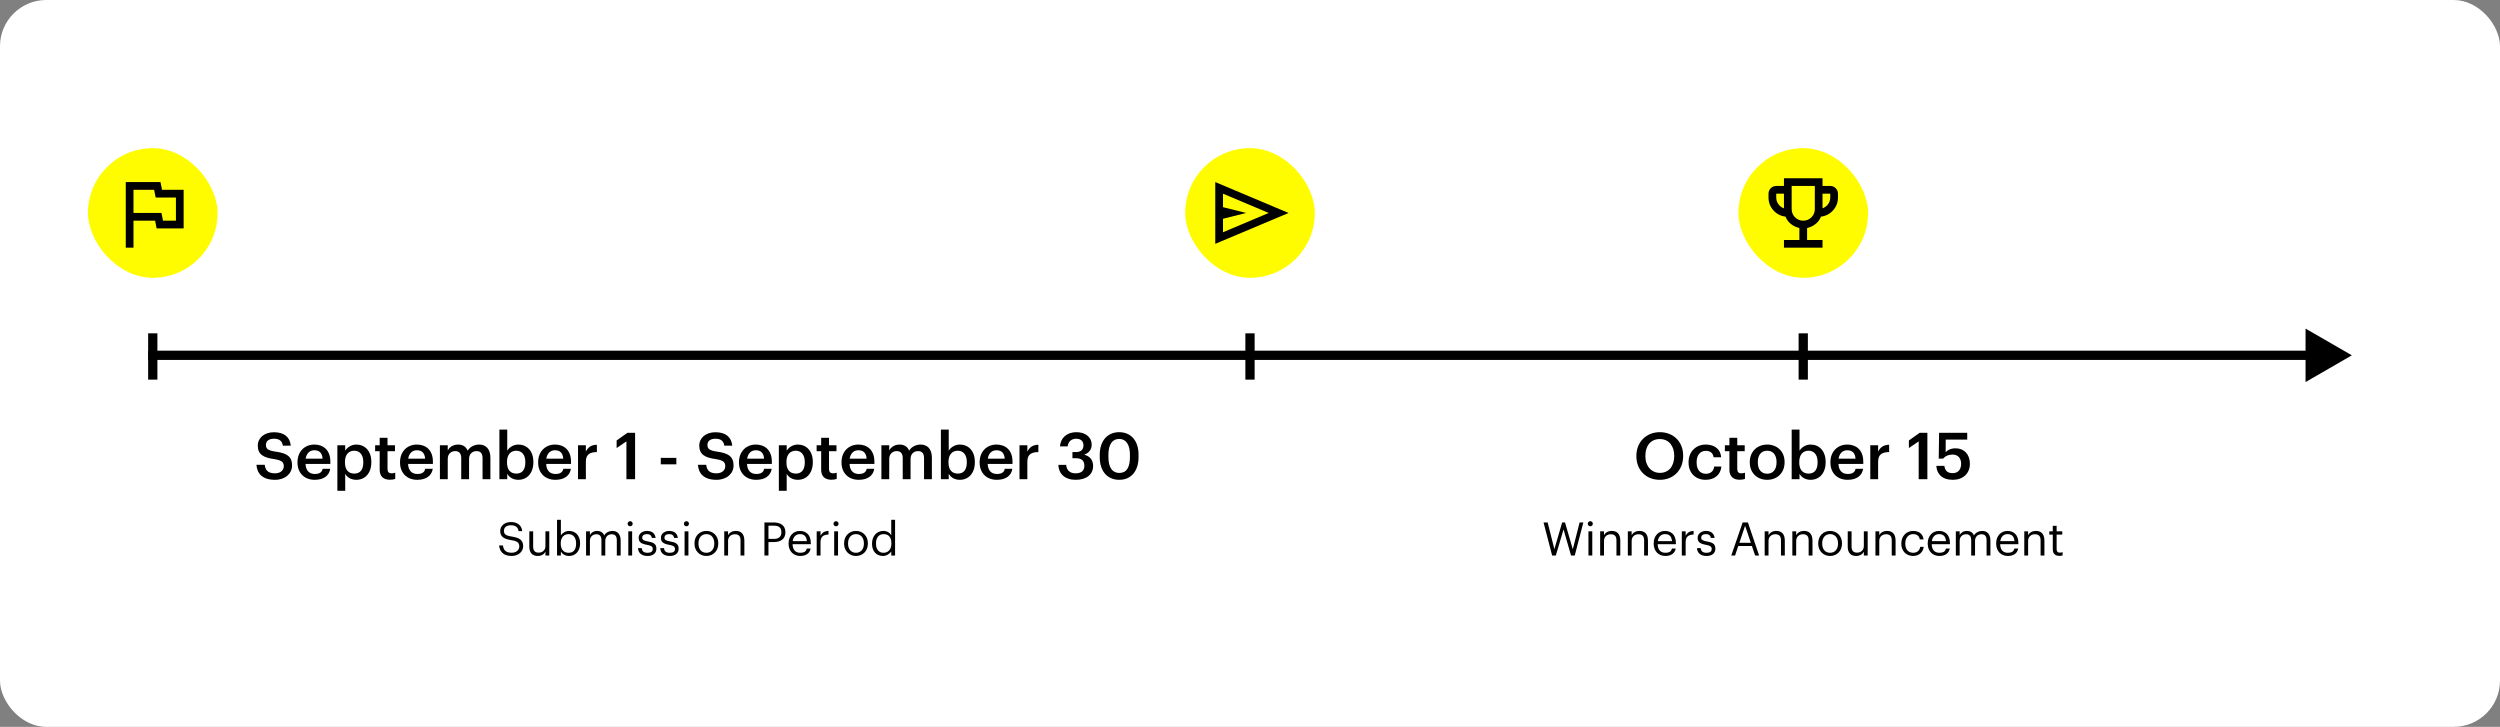
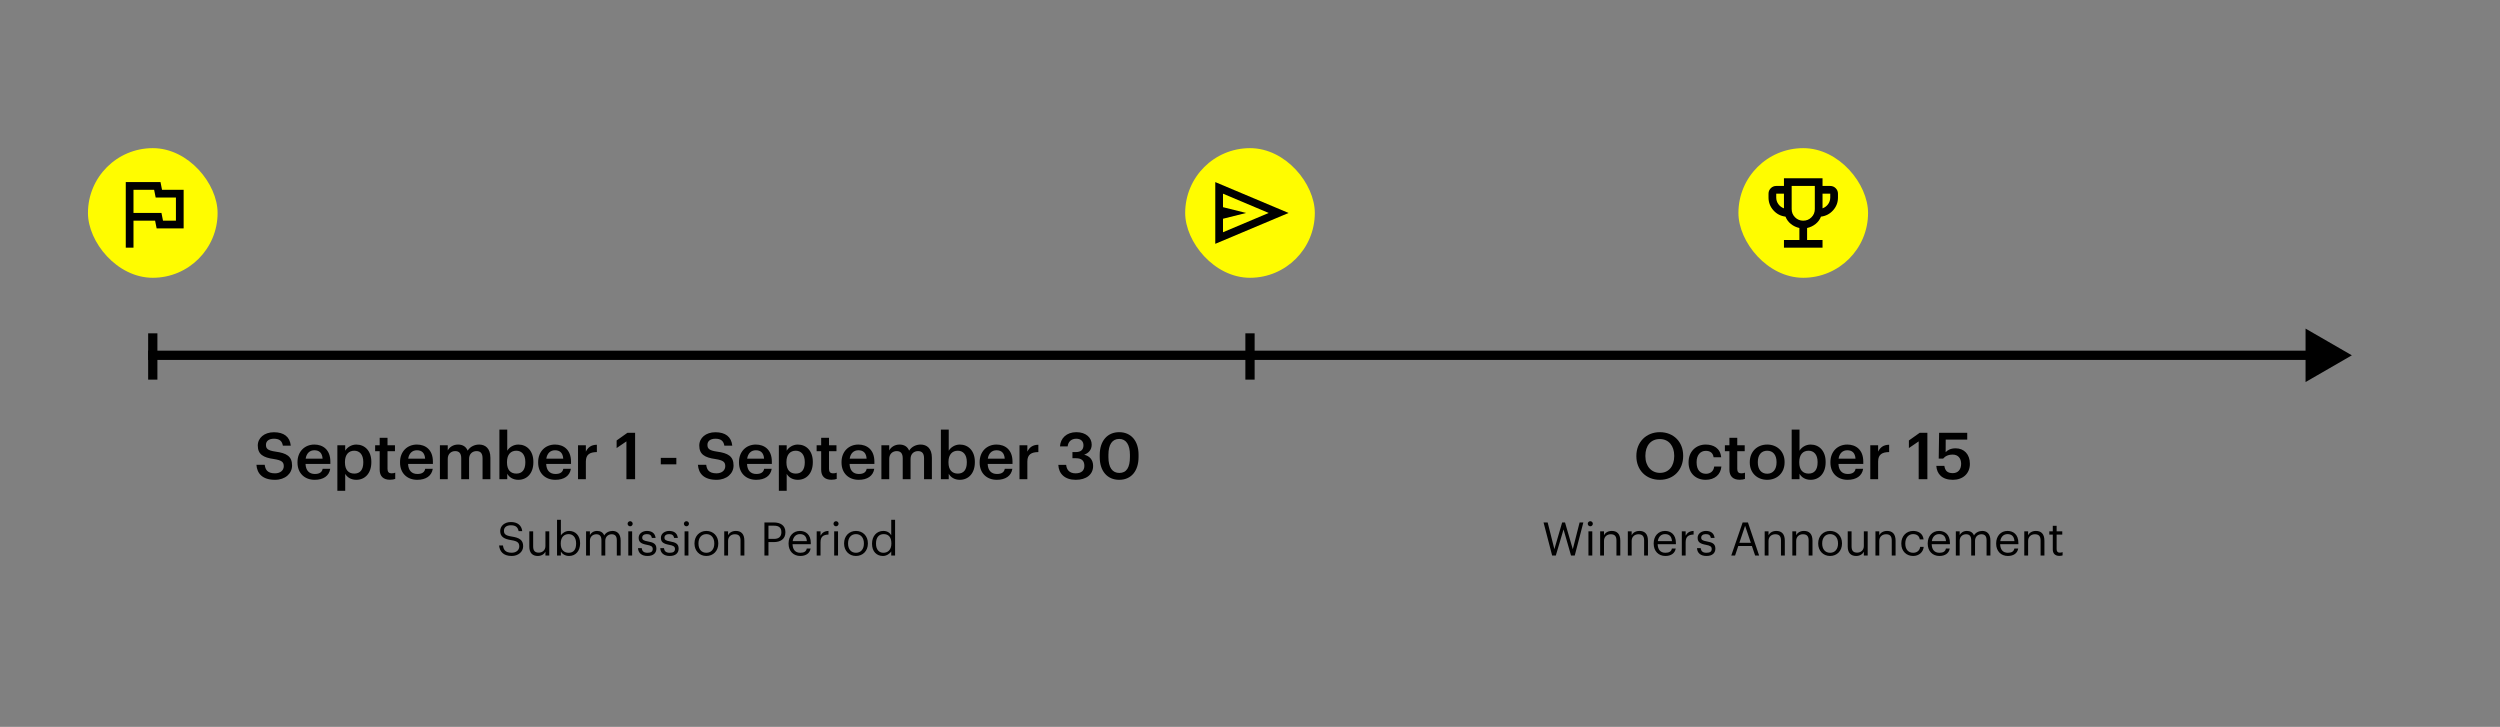
<svg xmlns="http://www.w3.org/2000/svg" width="1080" height="314" viewBox="0 0 1080 314" fill="none">
  <rect x="0" y="0" width="1080" height="314" fill="#808080" stroke="none" />
-   <rect width="1080" height="314" rx="20" fill="white" />
  <path d="M1016 153.5L996 141.953V165.047L1016 153.5ZM64 155.5H998V151.5H64V155.5Z" fill="black" />
-   <rect x="777" y="164" width="20" height="4" transform="rotate(-90 777 164)" fill="black" />
  <rect x="538" y="164" width="20" height="4" transform="rotate(-90 538 164)" fill="black" />
  <rect x="64" y="164" width="20" height="4" transform="rotate(-90 64 164)" fill="black" />
  <path d="M717.103 204.284C720.883 204.284 723.263 201.4 723.263 197.06V196.836C723.263 192.72 720.967 189.668 717.047 189.668C713.127 189.668 710.803 192.552 710.803 196.864V197.088C710.803 201.456 713.463 204.284 717.103 204.284ZM717.047 207.28C710.915 207.28 706.911 202.884 706.911 197.116V196.892C706.911 191.04 711.111 186.7 717.047 186.7C723.011 186.7 727.127 190.928 727.127 196.808V197.032C727.127 202.884 723.123 207.28 717.047 207.28ZM736.856 207.28C732.656 207.28 729.464 204.536 729.464 199.86V199.636C729.464 194.988 732.768 192.048 736.856 192.048C740.104 192.048 743.156 193.504 743.548 197.536H740.272C739.992 195.576 738.704 194.764 736.912 194.764C734.588 194.764 732.936 196.556 732.936 199.58V199.804C732.936 202.996 734.504 204.676 736.996 204.676C738.788 204.676 740.328 203.612 740.524 201.54H743.632C743.38 204.9 740.832 207.28 736.856 207.28ZM751.533 207.252C748.621 207.252 747.109 205.684 747.109 202.912V194.904H745.149V192.356H747.109V189.136H750.497V192.356H753.717V194.904H750.497V202.604C750.497 203.892 751.113 204.48 752.177 204.48C752.849 204.48 753.353 204.396 753.829 204.2V206.888C753.297 207.084 752.569 207.252 751.533 207.252ZM763.437 204.648C765.957 204.648 767.469 202.772 767.469 199.776V199.58C767.469 196.556 765.957 194.708 763.437 194.708C760.917 194.708 759.377 196.528 759.377 199.552V199.776C759.377 202.772 760.861 204.648 763.437 204.648ZM763.409 207.28C759.097 207.28 755.905 204.284 755.905 199.832V199.608C755.905 195.072 759.125 192.048 763.437 192.048C767.721 192.048 770.941 195.044 770.941 199.524V199.748C770.941 204.312 767.721 207.28 763.409 207.28ZM782.178 207.28C779.854 207.28 778.174 206.132 777.39 204.648V207H774.002V185.58H777.39V194.708C778.202 193.308 780.022 192.048 782.178 192.048C785.846 192.048 788.674 194.764 788.674 199.496V199.72C788.674 204.424 785.958 207.28 782.178 207.28ZM781.338 204.592C783.83 204.592 785.202 202.912 785.202 199.776V199.552C785.202 196.304 783.522 194.708 781.31 194.708C778.958 194.708 777.278 196.304 777.278 199.552V199.776C777.278 203.052 778.874 204.592 781.338 204.592ZM798.161 207.28C793.849 207.28 790.741 204.452 790.741 199.832V199.608C790.741 195.072 793.849 192.048 798.021 192.048C801.661 192.048 804.937 194.204 804.937 199.44V200.42H794.213C794.325 203.192 795.725 204.76 798.245 204.76C800.289 204.76 801.353 203.948 801.605 202.52H804.881C804.405 205.6 801.913 207.28 798.161 207.28ZM794.269 198.152H801.577C801.409 195.632 800.121 194.512 798.021 194.512C795.977 194.512 794.605 195.884 794.269 198.152ZM807.963 207V192.356H811.351V195.1C812.275 193.252 813.647 192.16 816.111 192.132V195.296C813.143 195.324 811.351 196.276 811.351 199.384V207H807.963ZM828.872 207V190.676L824.644 193.56V190.284L829.292 186.98H832.624V207H828.872ZM843.627 207.28C838.923 207.28 836.711 204.704 836.487 201.26H839.959C840.267 203.108 841.023 204.396 843.599 204.396C845.895 204.396 847.211 202.8 847.211 200.336C847.211 197.928 845.811 196.388 843.599 196.388C841.555 196.388 840.323 197.088 839.427 198.124H837.523L837.691 186.98H849.843V189.92H840.547L840.519 195.352C841.303 194.456 842.703 193.672 844.831 193.672C848.443 193.672 850.991 196.192 850.991 200.392C850.991 204.62 847.939 207.28 843.627 207.28Z" fill="black" />
  <path d="M670.529 240L666.809 225.7H668.589L671.489 237.24L674.849 225.7H676.089L679.449 237.28L682.389 225.7H684.009L680.289 240H678.689L675.449 228.7L672.109 240H670.529ZM686.208 240V229.54H687.868V240H686.208ZM687.008 227.36C686.408 227.36 685.908 226.86 685.908 226.26C685.908 225.66 686.408 225.16 687.008 225.16C687.608 225.16 688.108 225.66 688.108 226.26C688.108 226.86 687.608 227.36 687.008 227.36ZM691.266 240V229.54H692.926V231.2C693.406 230.22 694.566 229.36 696.286 229.36C698.446 229.36 699.966 230.54 699.966 233.58V240H698.306V233.46C698.306 231.62 697.526 230.8 695.846 230.8C694.306 230.8 692.926 231.78 692.926 233.66V240H691.266ZM703.219 240V229.54H704.879V231.2C705.359 230.22 706.519 229.36 708.239 229.36C710.399 229.36 711.919 230.54 711.919 233.58V240H710.259V233.46C710.259 231.62 709.479 230.8 707.799 230.8C706.259 230.8 704.879 231.78 704.879 233.66V240H703.219ZM719.452 240.18C716.492 240.18 714.392 238.1 714.392 234.88V234.72C714.392 231.56 716.412 229.36 719.292 229.36C721.712 229.36 723.992 230.82 723.992 234.56V235.1H716.112C716.192 237.48 717.332 238.8 719.472 238.8C721.092 238.8 722.032 238.2 722.252 236.98H723.912C723.552 239.08 721.812 240.18 719.452 240.18ZM716.172 233.76H722.292C722.132 231.6 721.012 230.74 719.292 230.74C717.592 230.74 716.452 231.9 716.172 233.76ZM726.539 240V229.54H728.199V231.42C728.859 230.24 729.759 229.42 731.639 229.36V230.92C729.539 231.02 728.199 231.68 728.199 234.26V240H726.539ZM737.201 240.18C734.701 240.18 733.201 238.92 733.101 236.78H734.721C734.841 238.02 735.501 238.8 737.181 238.8C738.761 238.8 739.461 238.26 739.461 237.14C739.461 236.04 738.641 235.68 737.021 235.38C734.301 234.88 733.381 234.12 733.381 232.3C733.381 230.36 735.281 229.36 736.921 229.36C738.801 229.36 740.421 230.12 740.701 232.38H739.101C738.861 231.24 738.221 230.74 736.901 230.74C735.701 230.74 734.921 231.34 734.921 232.24C734.921 233.18 735.441 233.56 737.361 233.9C739.521 234.3 741.041 234.78 741.041 237C741.041 238.9 739.741 240.18 737.201 240.18ZM747.904 240L752.824 225.7H755.104L759.944 240H758.224L756.824 235.88H750.924L749.544 240H747.904ZM753.884 227.14L751.404 234.5H756.364L753.884 227.14ZM762.34 240V229.54H764V231.2C764.48 230.22 765.64 229.36 767.36 229.36C769.52 229.36 771.04 230.54 771.04 233.58V240H769.38V233.46C769.38 231.62 768.6 230.8 766.92 230.8C765.38 230.8 764 231.78 764 233.66V240H762.34ZM774.293 240V229.54H775.953V231.2C776.433 230.22 777.593 229.36 779.313 229.36C781.473 229.36 782.993 230.54 782.993 233.58V240H781.333V233.46C781.333 231.62 780.553 230.8 778.873 230.8C777.333 230.8 775.953 231.78 775.953 233.66V240H774.293ZM790.606 238.8C792.706 238.8 794.026 237.22 794.026 234.86V234.72C794.026 232.3 792.686 230.74 790.606 230.74C788.506 230.74 787.186 232.3 787.186 234.7V234.86C787.186 237.24 788.486 238.8 790.606 238.8ZM790.586 240.18C787.606 240.18 785.466 237.92 785.466 234.86V234.7C785.466 231.56 787.646 229.36 790.606 229.36C793.566 229.36 795.746 231.54 795.746 234.68V234.84C795.746 238 793.566 240.18 790.586 240.18ZM801.857 240.18C799.777 240.18 798.217 239.04 798.217 236.16V229.54H799.877V236.08C799.877 237.92 800.657 238.74 802.297 238.74C803.777 238.74 805.177 237.76 805.177 235.88V229.54H806.837V240H805.177V238.34C804.697 239.32 803.537 240.18 801.857 240.18ZM810.192 240V229.54H811.852V231.2C812.332 230.22 813.492 229.36 815.212 229.36C817.372 229.36 818.892 230.54 818.892 233.58V240H817.232V233.46C817.232 231.62 816.452 230.8 814.772 230.8C813.232 230.8 811.852 231.78 811.852 233.66V240H810.192ZM826.485 240.18C823.565 240.18 821.365 238.12 821.365 234.88V234.72C821.365 231.52 823.645 229.36 826.445 229.36C828.625 229.36 830.665 230.36 830.985 233.02H829.345C829.085 231.36 827.885 230.74 826.445 230.74C824.545 230.74 823.085 232.26 823.085 234.72V234.88C823.085 237.44 824.485 238.8 826.505 238.8C827.985 238.8 829.325 237.94 829.505 236.24H831.045C830.825 238.5 829.005 240.18 826.485 240.18ZM837.831 240.18C834.871 240.18 832.771 238.1 832.771 234.88V234.72C832.771 231.56 834.791 229.36 837.671 229.36C840.091 229.36 842.371 230.82 842.371 234.56V235.1H834.491C834.571 237.48 835.711 238.8 837.851 238.8C839.471 238.8 840.411 238.2 840.631 236.98H842.291C841.931 239.08 840.191 240.18 837.831 240.18ZM834.551 233.76H840.671C840.511 231.6 839.391 230.74 837.671 230.74C835.971 230.74 834.831 231.9 834.551 233.76ZM844.918 240V229.54H846.578V231.14C847.058 230.16 848.198 229.36 849.698 229.36C851.038 229.36 852.218 229.92 852.758 231.32C853.478 229.96 855.038 229.36 856.338 229.36C858.218 229.36 859.858 230.48 859.858 233.52V240H858.198V233.4C858.198 231.56 857.418 230.8 855.978 230.8C854.618 230.8 853.218 231.72 853.218 233.6V240H851.558V233.4C851.558 231.56 850.778 230.8 849.338 230.8C847.978 230.8 846.578 231.72 846.578 233.6V240H844.918ZM867.401 240.18C864.441 240.18 862.341 238.1 862.341 234.88V234.72C862.341 231.56 864.361 229.36 867.241 229.36C869.661 229.36 871.941 230.82 871.941 234.56V235.1H864.061C864.141 237.48 865.281 238.8 867.421 238.8C869.041 238.8 869.981 238.2 870.201 236.98H871.861C871.501 239.08 869.761 240.18 867.401 240.18ZM864.121 233.76H870.241C870.081 231.6 868.961 230.74 867.241 230.74C865.541 230.74 864.401 231.9 864.121 233.76ZM874.489 240V229.54H876.149V231.2C876.629 230.22 877.789 229.36 879.509 229.36C881.669 229.36 883.189 230.54 883.189 233.58V240H881.529V233.46C881.529 231.62 880.749 230.8 879.069 230.8C877.529 230.8 876.149 231.78 876.149 233.66V240H874.489ZM889.622 240.14C887.722 240.14 886.802 239.02 886.802 237.38V230.94H885.302V229.54H886.802V227.16H888.462V229.54H890.902V230.94H888.462V237.22C888.462 238.24 888.922 238.74 889.762 238.74C890.282 238.74 890.682 238.66 891.042 238.52V239.92C890.702 240.04 890.302 240.14 889.622 240.14Z" fill="black" />
  <path d="M118.811 207.28C113.351 207.28 111.055 204.564 110.775 200.784H114.359C114.611 202.8 115.423 204.48 118.811 204.48C121.023 204.48 122.591 203.248 122.591 201.4C122.591 199.552 121.667 198.852 118.419 198.32C113.631 197.676 111.363 196.22 111.363 192.468C111.363 189.192 114.163 186.728 118.335 186.728C122.647 186.728 125.223 188.688 125.615 192.524H122.199C121.835 190.424 120.631 189.528 118.335 189.528C116.067 189.528 114.891 190.62 114.891 192.16C114.891 193.784 115.563 194.596 119.035 195.1C123.739 195.744 126.175 197.088 126.175 201.092C126.175 204.564 123.235 207.28 118.811 207.28ZM135.94 207.28C131.628 207.28 128.52 204.452 128.52 199.832V199.608C128.52 195.072 131.628 192.048 135.8 192.048C139.44 192.048 142.716 194.204 142.716 199.44V200.42H131.992C132.104 203.192 133.504 204.76 136.024 204.76C138.068 204.76 139.132 203.948 139.384 202.52H142.66C142.184 205.6 139.692 207.28 135.94 207.28ZM132.048 198.152H139.356C139.188 195.632 137.9 194.512 135.8 194.512C133.756 194.512 132.384 195.884 132.048 198.152ZM145.743 212.012V192.356H149.131V194.708C149.943 193.308 151.763 192.048 153.919 192.048C157.587 192.048 160.415 194.764 160.415 199.496V199.72C160.415 204.424 157.699 207.28 153.919 207.28C151.595 207.28 149.915 206.132 149.131 204.704V212.012H145.743ZM153.079 204.592C155.571 204.592 156.943 202.912 156.943 199.776V199.552C156.943 196.304 155.263 194.708 153.051 194.708C150.699 194.708 149.019 196.304 149.019 199.552V199.776C149.019 203.052 150.615 204.592 153.079 204.592ZM168.445 207.252C165.533 207.252 164.021 205.684 164.021 202.912V194.904H162.061V192.356H164.021V189.136H167.409V192.356H170.629V194.904H167.409V202.604C167.409 203.892 168.025 204.48 169.089 204.48C169.761 204.48 170.265 204.396 170.741 204.2V206.888C170.209 207.084 169.481 207.252 168.445 207.252ZM180.237 207.28C175.925 207.28 172.817 204.452 172.817 199.832V199.608C172.817 195.072 175.925 192.048 180.097 192.048C183.737 192.048 187.013 194.204 187.013 199.44V200.42H176.289C176.401 203.192 177.801 204.76 180.321 204.76C182.365 204.76 183.429 203.948 183.681 202.52H186.957C186.481 205.6 183.989 207.28 180.237 207.28ZM176.345 198.152H183.653C183.485 195.632 182.197 194.512 180.097 194.512C178.053 194.512 176.681 195.884 176.345 198.152ZM190.039 207V192.356H193.427V194.596C194.127 193.224 195.723 192.048 197.879 192.048C199.783 192.048 201.295 192.86 202.023 194.68C203.143 192.86 205.159 192.048 206.979 192.048C209.667 192.048 211.851 193.7 211.851 197.732V207H208.463V197.956C208.463 195.8 207.539 194.876 205.859 194.876C204.179 194.876 202.639 195.996 202.639 198.236V207H199.251V197.956C199.251 195.8 198.299 194.876 196.647 194.876C194.967 194.876 193.427 195.996 193.427 198.236V207H190.039ZM223.919 207.28C221.595 207.28 219.915 206.132 219.131 204.648V207H215.743V185.58H219.131V194.708C219.943 193.308 221.763 192.048 223.919 192.048C227.587 192.048 230.415 194.764 230.415 199.496V199.72C230.415 204.424 227.699 207.28 223.919 207.28ZM223.079 204.592C225.571 204.592 226.943 202.912 226.943 199.776V199.552C226.943 196.304 225.263 194.708 223.051 194.708C220.699 194.708 219.019 196.304 219.019 199.552V199.776C219.019 203.052 220.615 204.592 223.079 204.592ZM239.901 207.28C235.589 207.28 232.481 204.452 232.481 199.832V199.608C232.481 195.072 235.589 192.048 239.761 192.048C243.401 192.048 246.677 194.204 246.677 199.44V200.42H235.953C236.065 203.192 237.465 204.76 239.985 204.76C242.029 204.76 243.093 203.948 243.345 202.52H246.621C246.145 205.6 243.653 207.28 239.901 207.28ZM236.009 198.152H243.317C243.149 195.632 241.861 194.512 239.761 194.512C237.717 194.512 236.345 195.884 236.009 198.152ZM249.704 207V192.356H253.092V195.1C254.016 193.252 255.388 192.16 257.852 192.132V195.296C254.883 195.324 253.092 196.276 253.092 199.384V207H249.704ZM270.612 207V190.676L266.384 193.56V190.284L271.032 186.98H274.364V207H270.612ZM285.459 200.588V197.788H292.179V200.588H285.459ZM309.534 207.28C304.074 207.28 301.778 204.564 301.498 200.784H305.082C305.334 202.8 306.146 204.48 309.534 204.48C311.746 204.48 313.314 203.248 313.314 201.4C313.314 199.552 312.39 198.852 309.142 198.32C304.354 197.676 302.086 196.22 302.086 192.468C302.086 189.192 304.886 186.728 309.058 186.728C313.37 186.728 315.946 188.688 316.338 192.524H312.922C312.558 190.424 311.354 189.528 309.058 189.528C306.79 189.528 305.614 190.62 305.614 192.16C305.614 193.784 306.286 194.596 309.758 195.1C314.462 195.744 316.898 197.088 316.898 201.092C316.898 204.564 313.958 207.28 309.534 207.28ZM326.663 207.28C322.351 207.28 319.243 204.452 319.243 199.832V199.608C319.243 195.072 322.351 192.048 326.523 192.048C330.163 192.048 333.439 194.204 333.439 199.44V200.42H322.715C322.827 203.192 324.227 204.76 326.747 204.76C328.791 204.76 329.855 203.948 330.107 202.52H333.383C332.907 205.6 330.415 207.28 326.663 207.28ZM322.771 198.152H330.079C329.911 195.632 328.623 194.512 326.523 194.512C324.479 194.512 323.107 195.884 322.771 198.152ZM336.465 212.012V192.356H339.853V194.708C340.665 193.308 342.485 192.048 344.641 192.048C348.309 192.048 351.137 194.764 351.137 199.496V199.72C351.137 204.424 348.421 207.28 344.641 207.28C342.317 207.28 340.637 206.132 339.853 204.704V212.012H336.465ZM343.801 204.592C346.293 204.592 347.665 202.912 347.665 199.776V199.552C347.665 196.304 345.985 194.708 343.773 194.708C341.421 194.708 339.741 196.304 339.741 199.552V199.776C339.741 203.052 341.337 204.592 343.801 204.592ZM359.168 207.252C356.256 207.252 354.744 205.684 354.744 202.912V194.904H352.784V192.356H354.744V189.136H358.132V192.356H361.352V194.904H358.132V202.604C358.132 203.892 358.748 204.48 359.812 204.48C360.484 204.48 360.988 204.396 361.464 204.2V206.888C360.932 207.084 360.204 207.252 359.168 207.252ZM370.96 207.28C366.648 207.28 363.54 204.452 363.54 199.832V199.608C363.54 195.072 366.648 192.048 370.82 192.048C374.46 192.048 377.736 194.204 377.736 199.44V200.42H367.012C367.124 203.192 368.524 204.76 371.044 204.76C373.088 204.76 374.152 203.948 374.404 202.52H377.68C377.204 205.6 374.712 207.28 370.96 207.28ZM367.068 198.152H374.376C374.208 195.632 372.92 194.512 370.82 194.512C368.776 194.512 367.404 195.884 367.068 198.152ZM380.762 207V192.356H384.15V194.596C384.85 193.224 386.446 192.048 388.602 192.048C390.506 192.048 392.018 192.86 392.746 194.68C393.866 192.86 395.882 192.048 397.702 192.048C400.39 192.048 402.574 193.7 402.574 197.732V207H399.186V197.956C399.186 195.8 398.262 194.876 396.582 194.876C394.902 194.876 393.362 195.996 393.362 198.236V207H389.974V197.956C389.974 195.8 389.022 194.876 387.37 194.876C385.69 194.876 384.15 195.996 384.15 198.236V207H380.762ZM414.641 207.28C412.317 207.28 410.637 206.132 409.853 204.648V207H406.465V185.58H409.853V194.708C410.665 193.308 412.485 192.048 414.641 192.048C418.309 192.048 421.137 194.764 421.137 199.496V199.72C421.137 204.424 418.421 207.28 414.641 207.28ZM413.801 204.592C416.293 204.592 417.665 202.912 417.665 199.776V199.552C417.665 196.304 415.985 194.708 413.773 194.708C411.421 194.708 409.741 196.304 409.741 199.552V199.776C409.741 203.052 411.337 204.592 413.801 204.592ZM430.624 207.28C426.312 207.28 423.204 204.452 423.204 199.832V199.608C423.204 195.072 426.312 192.048 430.484 192.048C434.124 192.048 437.4 194.204 437.4 199.44V200.42H426.676C426.788 203.192 428.188 204.76 430.708 204.76C432.752 204.76 433.816 203.948 434.068 202.52H437.344C436.868 205.6 434.376 207.28 430.624 207.28ZM426.732 198.152H434.04C433.872 195.632 432.584 194.512 430.484 194.512C428.44 194.512 427.068 195.884 426.732 198.152ZM440.426 207V192.356H443.814V195.1C444.738 193.252 446.11 192.16 448.574 192.132V195.296C445.606 195.324 443.814 196.276 443.814 199.384V207H440.426ZM464.723 207.28C459.963 207.28 457.359 204.648 457.191 200.812H460.579C460.775 202.912 461.951 204.48 464.639 204.48C467.243 204.48 468.447 203.22 468.447 201.232C468.447 199.048 467.271 197.956 464.835 197.956H463.295V195.296H464.723C467.019 195.296 468.055 194.232 468.055 192.356C468.055 190.732 467.019 189.528 464.947 189.528C462.819 189.528 461.447 190.816 461.223 192.832H457.919C458.115 189.36 460.719 186.7 465.003 186.7C469.175 186.7 471.611 189.108 471.611 192.076C471.611 194.344 470.295 195.716 468.363 196.444C470.687 196.976 472.227 198.628 472.227 201.288C472.227 204.984 469.315 207.28 464.723 207.28ZM483.568 204.312C486.648 204.312 488.132 201.96 488.132 197.424V196.444C488.132 192.188 486.508 189.612 483.512 189.612C480.488 189.612 478.836 192.02 478.836 196.472V197.48C478.836 202.016 480.572 204.312 483.568 204.312ZM483.484 207.28C478.388 207.28 475.084 203.528 475.084 197.508V196.5C475.084 190.424 478.444 186.7 483.484 186.7C488.552 186.7 491.856 190.396 491.856 196.416V197.424C491.856 203.444 488.72 207.28 483.484 207.28Z" fill="black" />
  <path d="M221.065 240.18C217.245 240.18 215.865 238.08 215.605 235.64H217.285C217.505 237.34 218.185 238.78 221.065 238.78C222.905 238.78 224.325 237.7 224.325 236.08C224.325 234.46 223.585 233.78 220.865 233.34C217.865 232.88 216.085 231.94 216.085 229.4C216.085 227.2 217.985 225.52 220.685 225.52C223.545 225.52 225.325 226.92 225.605 229.46H224.045C223.705 227.66 222.665 226.92 220.685 226.92C218.725 226.92 217.705 227.9 217.705 229.24C217.705 230.64 218.225 231.36 221.145 231.8C224.325 232.3 226.005 233.26 226.005 235.96C226.005 238.36 223.905 240.18 221.065 240.18ZM232.306 240.18C230.226 240.18 228.666 239.04 228.666 236.16V229.54H230.326V236.08C230.326 237.92 231.106 238.74 232.746 238.74C234.226 238.74 235.626 237.76 235.626 235.88V229.54H237.286V240H235.626V238.34C235.146 239.32 233.986 240.18 232.306 240.18ZM245.841 240.18C244.141 240.18 242.901 239.32 242.301 238.28V240H240.641V224.54H242.301V231.3C242.901 230.28 244.321 229.36 245.841 229.36C248.581 229.36 250.601 231.36 250.601 234.62V234.78C250.601 237.98 248.721 240.18 245.841 240.18ZM245.681 238.8C247.761 238.8 248.881 237.4 248.881 234.86V234.7C248.881 232.06 247.421 230.74 245.661 230.74C243.721 230.74 242.241 232.02 242.241 234.7V234.86C242.241 237.54 243.641 238.8 245.681 238.8ZM253.18 240V229.54H254.84V231.14C255.32 230.16 256.46 229.36 257.96 229.36C259.3 229.36 260.48 229.92 261.02 231.32C261.74 229.96 263.3 229.36 264.6 229.36C266.48 229.36 268.12 230.48 268.12 233.52V240H266.46V233.4C266.46 231.56 265.68 230.8 264.24 230.8C262.88 230.8 261.48 231.72 261.48 233.6V240H259.82V233.4C259.82 231.56 259.04 230.8 257.6 230.8C256.24 230.8 254.84 231.72 254.84 233.6V240H253.18ZM271.423 240V229.54H273.083V240H271.423ZM272.223 227.36C271.623 227.36 271.123 226.86 271.123 226.26C271.123 225.66 271.623 225.16 272.223 225.16C272.823 225.16 273.323 225.66 273.323 226.26C273.323 226.86 272.823 227.36 272.223 227.36ZM279.721 240.18C277.221 240.18 275.721 238.92 275.621 236.78H277.241C277.361 238.02 278.021 238.8 279.701 238.8C281.281 238.8 281.981 238.26 281.981 237.14C281.981 236.04 281.161 235.68 279.541 235.38C276.821 234.88 275.901 234.12 275.901 232.3C275.901 230.36 277.801 229.36 279.441 229.36C281.321 229.36 282.941 230.12 283.221 232.38H281.621C281.381 231.24 280.741 230.74 279.421 230.74C278.221 230.74 277.441 231.34 277.441 232.24C277.441 233.18 277.961 233.56 279.881 233.9C282.041 234.3 283.561 234.78 283.561 237C283.561 238.9 282.261 240.18 279.721 240.18ZM289.33 240.18C286.83 240.18 285.33 238.92 285.23 236.78H286.85C286.97 238.02 287.63 238.8 289.31 238.8C290.89 238.8 291.59 238.26 291.59 237.14C291.59 236.04 290.77 235.68 289.15 235.38C286.43 234.88 285.51 234.12 285.51 232.3C285.51 230.36 287.41 229.36 289.05 229.36C290.93 229.36 292.55 230.12 292.83 232.38H291.23C290.99 231.24 290.35 230.74 289.03 230.74C287.83 230.74 287.05 231.34 287.05 232.24C287.05 233.18 287.57 233.56 289.49 233.9C291.65 234.3 293.17 234.78 293.17 237C293.17 238.9 291.87 240.18 289.33 240.18ZM295.74 240V229.54H297.4V240H295.74ZM296.54 227.36C295.94 227.36 295.44 226.86 295.44 226.26C295.44 225.66 295.94 225.16 296.54 225.16C297.14 225.16 297.64 225.66 297.64 226.26C297.64 226.86 297.14 227.36 296.54 227.36ZM305.157 238.8C307.257 238.8 308.577 237.22 308.577 234.86V234.72C308.577 232.3 307.237 230.74 305.157 230.74C303.057 230.74 301.737 232.3 301.737 234.7V234.86C301.737 237.24 303.037 238.8 305.157 238.8ZM305.137 240.18C302.157 240.18 300.017 237.92 300.017 234.86V234.7C300.017 231.56 302.197 229.36 305.157 229.36C308.117 229.36 310.297 231.54 310.297 234.68V234.84C310.297 238 308.117 240.18 305.137 240.18ZM312.868 240V229.54H314.528V231.2C315.008 230.22 316.168 229.36 317.888 229.36C320.048 229.36 321.568 230.54 321.568 233.58V240H319.908V233.46C319.908 231.62 319.128 230.8 317.448 230.8C315.908 230.8 314.528 231.78 314.528 233.66V240H312.868ZM330.234 240V225.7H334.294C337.034 225.7 339.294 226.9 339.294 229.88V229.96C339.294 233 337.014 234.18 334.294 234.18H331.974V240H330.234ZM331.974 232.8H334.414C336.454 232.8 337.554 231.8 337.554 229.96V229.88C337.554 227.86 336.354 227.1 334.414 227.1H331.974V232.8ZM345.722 240.18C342.762 240.18 340.662 238.1 340.662 234.88V234.72C340.662 231.56 342.682 229.36 345.562 229.36C347.982 229.36 350.262 230.82 350.262 234.56V235.1H342.382C342.462 237.48 343.602 238.8 345.742 238.8C347.362 238.8 348.302 238.2 348.522 236.98H350.182C349.822 239.08 348.082 240.18 345.722 240.18ZM342.442 233.76H348.562C348.402 231.6 347.282 230.74 345.562 230.74C343.862 230.74 342.722 231.9 342.442 233.76ZM352.809 240V229.54H354.469V231.42C355.129 230.24 356.029 229.42 357.909 229.36V230.92C355.809 231.02 354.469 231.68 354.469 234.26V240H352.809ZM360.368 240V229.54H362.028V240H360.368ZM361.168 227.36C360.568 227.36 360.068 226.86 360.068 226.26C360.068 225.66 360.568 225.16 361.168 225.16C361.768 225.16 362.268 225.66 362.268 226.26C362.268 226.86 361.768 227.36 361.168 227.36ZM369.786 238.8C371.886 238.8 373.206 237.22 373.206 234.86V234.72C373.206 232.3 371.866 230.74 369.786 230.74C367.686 230.74 366.366 232.3 366.366 234.7V234.86C366.366 237.24 367.666 238.8 369.786 238.8ZM369.766 240.18C366.786 240.18 364.646 237.92 364.646 234.86V234.7C364.646 231.56 366.826 229.36 369.786 229.36C372.746 229.36 374.926 231.54 374.926 234.68V234.84C374.926 238 372.746 240.18 369.766 240.18ZM381.436 240.18C378.696 240.18 376.716 238.24 376.716 234.98V234.82C376.716 231.62 378.716 229.36 381.596 229.36C383.336 229.36 384.416 230.2 385.016 231.22V224.54H386.676V240H385.016V238.2C384.416 239.22 382.956 240.18 381.436 240.18ZM381.616 238.8C383.556 238.8 385.076 237.52 385.076 234.84V234.68C385.076 232 383.796 230.74 381.756 230.74C379.676 230.74 378.436 232.2 378.436 234.74V234.9C378.436 237.54 379.856 238.8 381.616 238.8Z" fill="black" />
  <rect x="38" y="64" width="56" height="56" rx="28" fill="#FFFC00" />
  <path d="M54.333 106.999V78.666H69.333L70 81.999H79.333V98.666H67.667L67 95.333H57.667V106.999H54.333ZM70.417 95.333H76V85.333H67.25L66.583 81.999H57.667V91.999H69.75L70.417 95.333Z" fill="black" />
  <rect x="751" y="64" width="56" height="56" rx="28" fill="#FFFC00" />
  <path d="M770.667 107V103.667H777.333V98.5C775.972 98.194 774.757 97.618 773.688 96.771C772.618 95.924 771.833 94.861 771.333 93.583C769.25 93.333 767.507 92.424 766.104 90.854C764.701 89.285 764 87.444 764 85.333V83.667C764 82.75 764.326 81.965 764.979 81.312C765.632 80.66 766.417 80.333 767.333 80.333H770.667V77H787.333V80.333H790.667C791.583 80.333 792.368 80.66 793.021 81.312C793.674 81.965 794 82.75 794 83.667V85.333C794 87.444 793.299 89.285 791.896 90.854C790.493 92.424 788.75 93.333 786.667 93.583C786.167 94.861 785.382 95.924 784.312 96.771C783.243 97.618 782.028 98.194 780.667 98.5V103.667H787.333V107H770.667ZM770.667 90V83.667H767.333V85.333C767.333 86.389 767.639 87.34 768.25 88.188C768.861 89.035 769.667 89.639 770.667 90ZM779 95.333C780.389 95.333 781.569 94.847 782.542 93.875C783.514 92.903 784 91.722 784 90.333V80.333H774V90.333C774 91.722 774.486 92.903 775.458 93.875C776.431 94.847 777.611 95.333 779 95.333ZM787.333 90C788.333 89.639 789.139 89.035 789.75 88.188C790.361 87.34 790.667 86.389 790.667 85.333V83.667H787.333V90Z" fill="black" />
  <rect x="512" y="64" width="56" height="56" rx="28" fill="#FFFC00" />
  <path d="M525 105.333V78.666L556.667 91.999L525 105.333ZM528.333 100.333L548.083 91.999L528.333 83.666V89.499L538.333 91.999L528.333 94.499V100.333Z" fill="black" />
</svg>